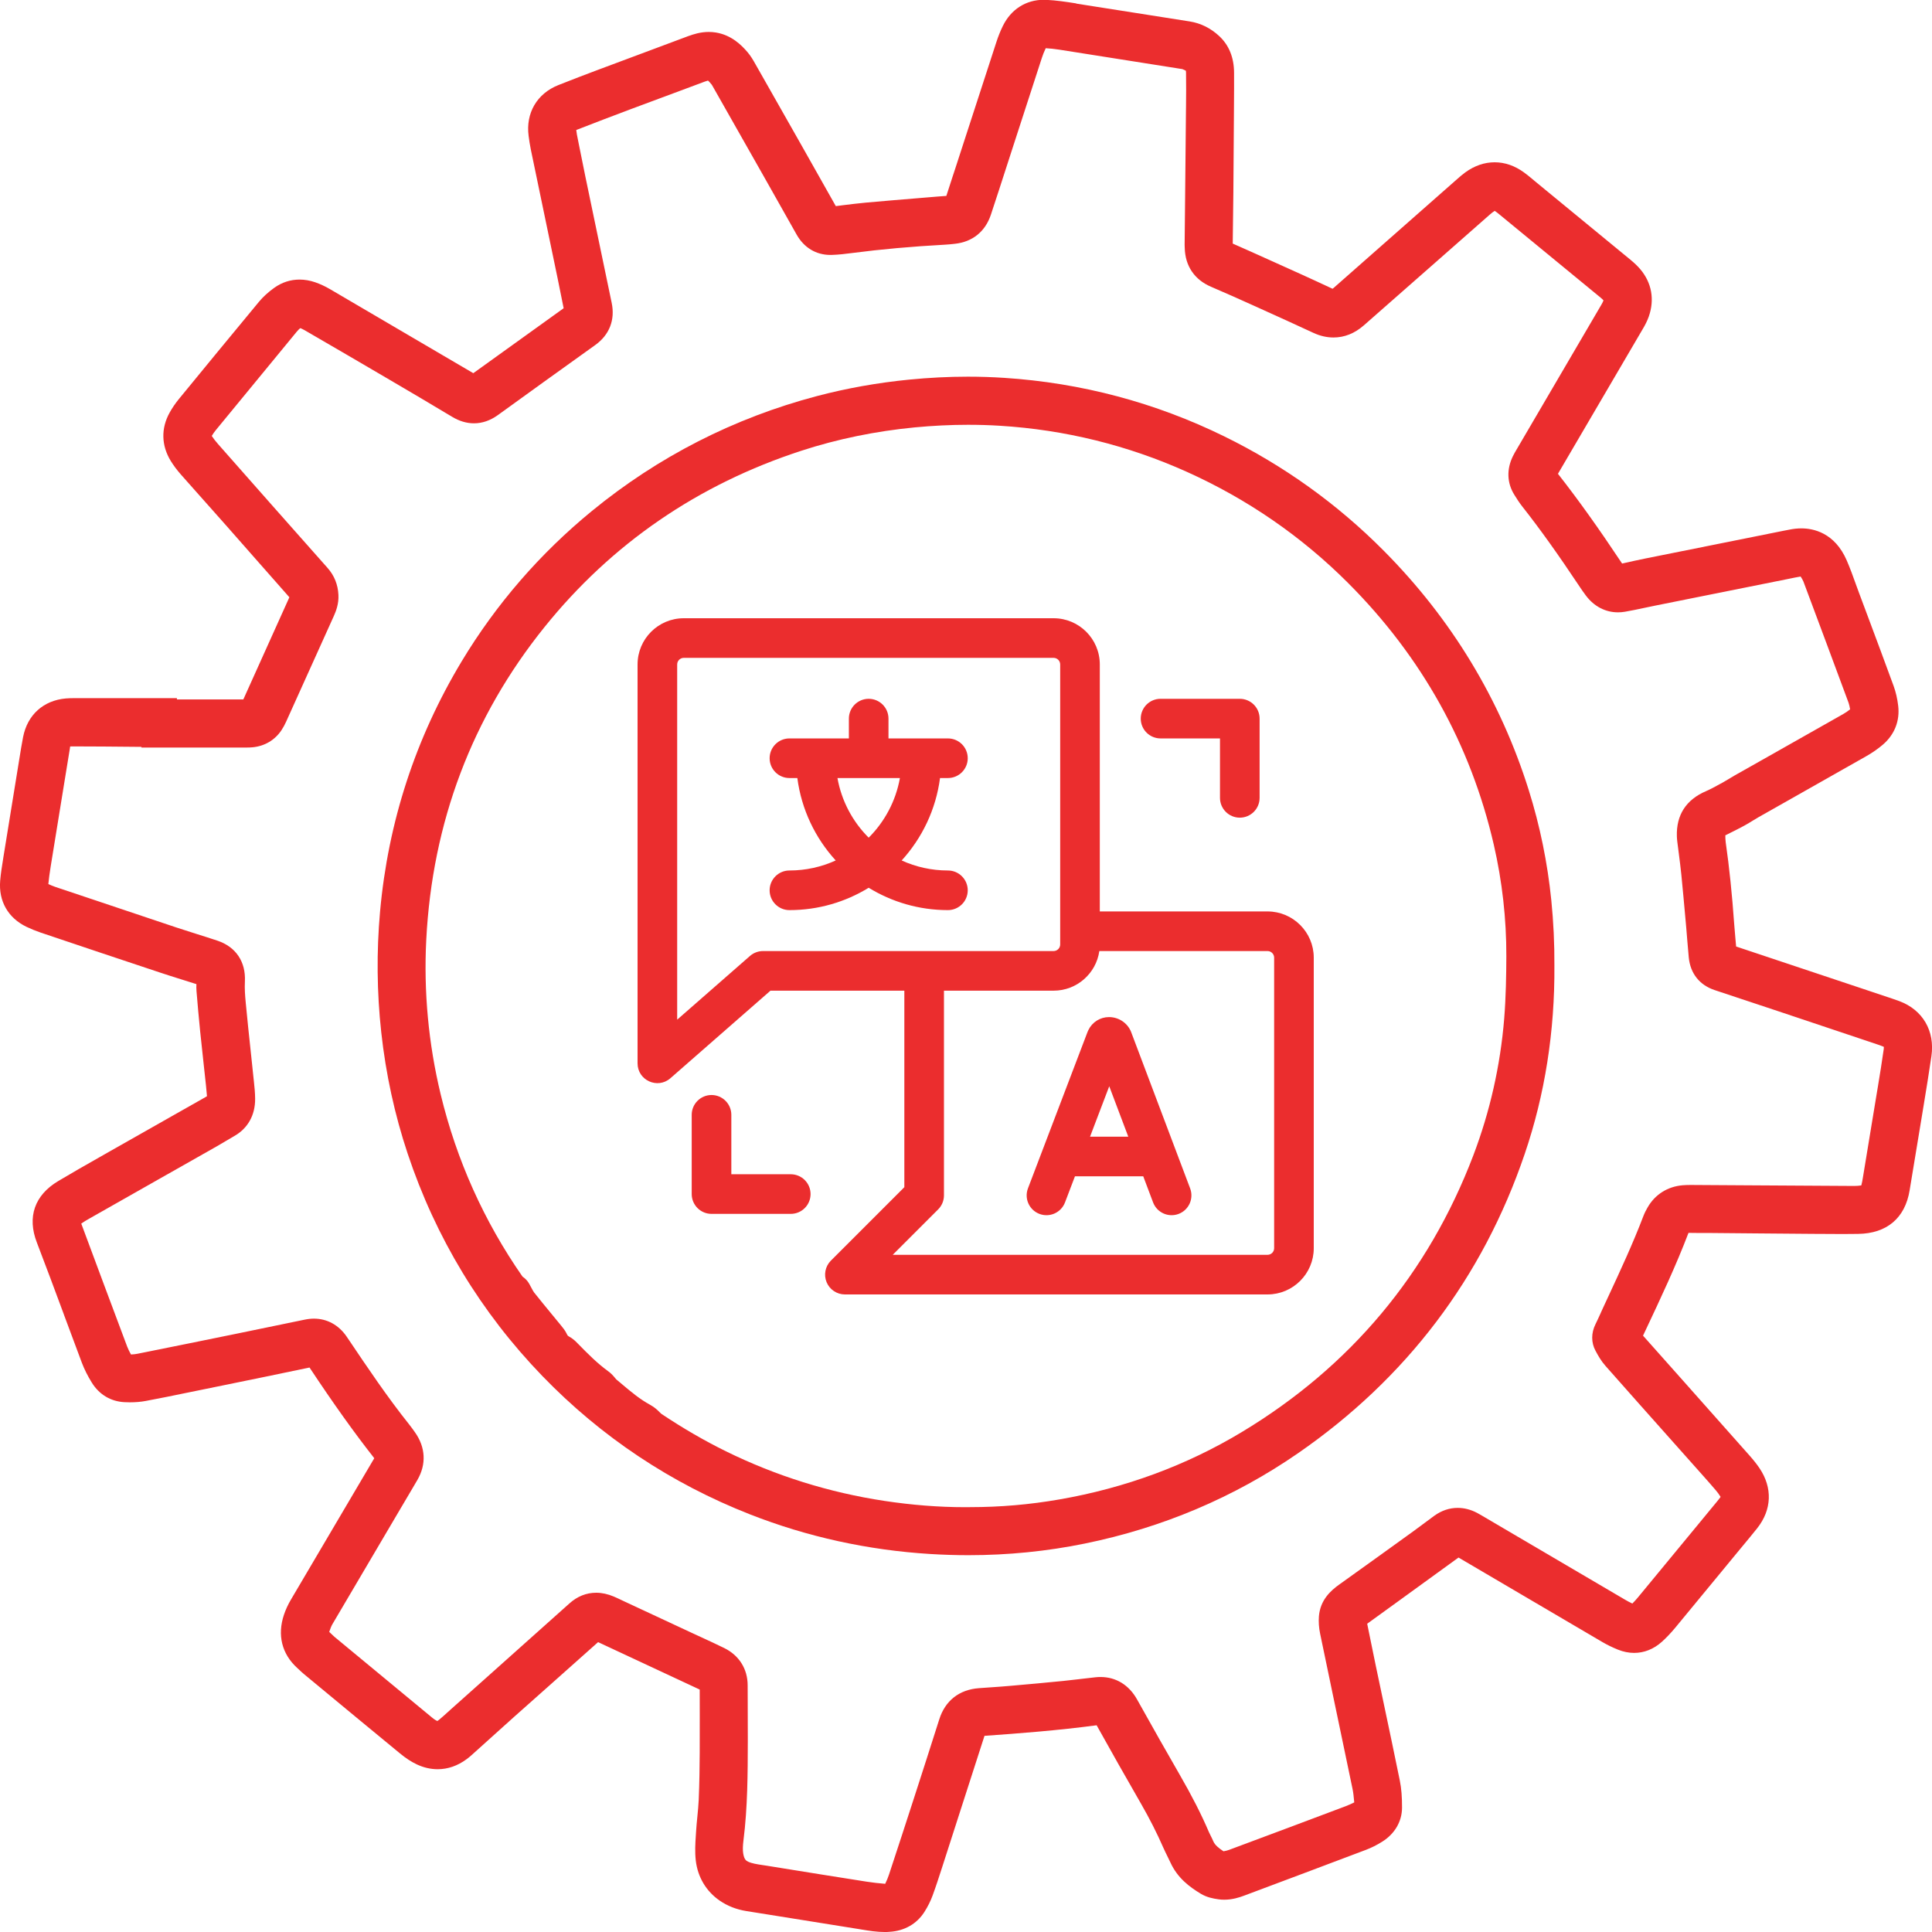
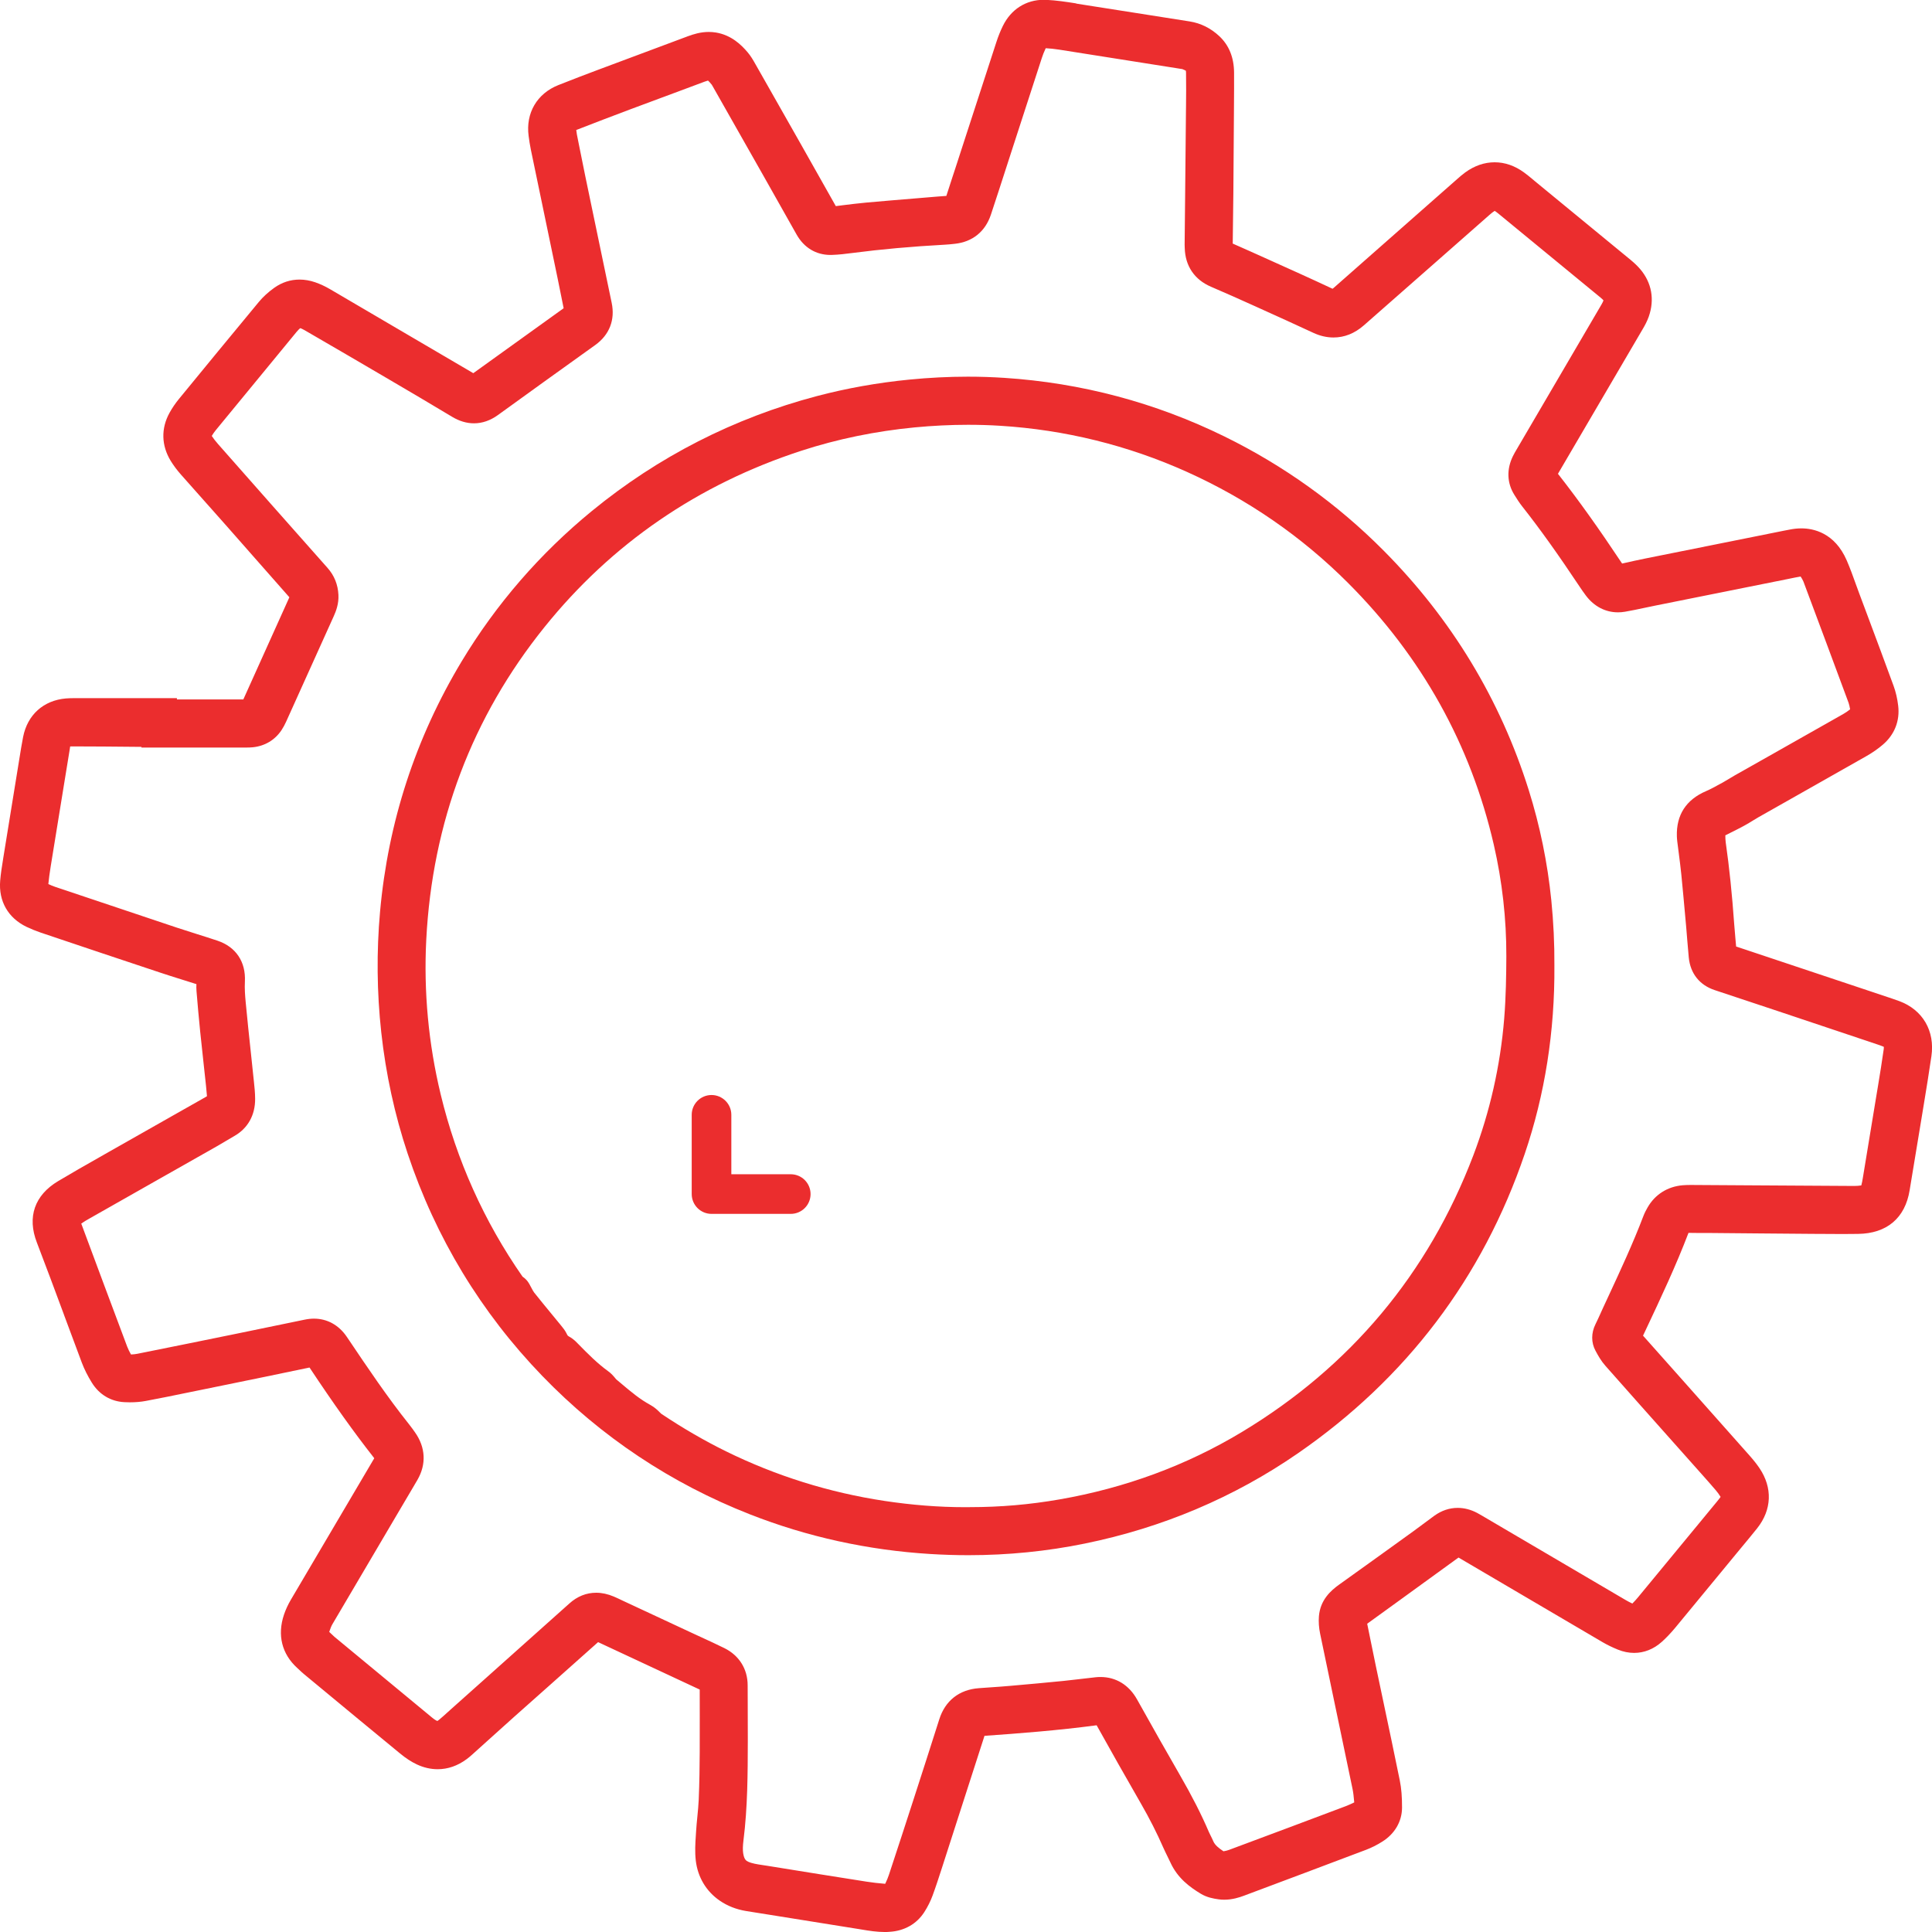
<svg xmlns="http://www.w3.org/2000/svg" width="140" height="140" viewBox="0 0 140 140" fill="none">
  <g clip-path="url(#clip0)">
    <path d="M64.126 140.001C63.529 140.001 62.989 139.912 62.467 139.826L62.223 139.786C60.029 139.433 57.835 139.081 55.638 138.731L54.958 138.623C54.648 138.575 54.355 138.529 54.062 138.48C53.35 138.362 52.707 138.109 52.153 137.727C51.175 137.054 50.559 136.024 50.419 134.823C50.346 134.186 50.384 133.591 50.422 133.012L50.438 132.757C50.459 132.383 50.497 132.014 50.532 131.656C50.575 131.218 50.613 130.814 50.632 130.413C50.685 129.172 50.699 127.935 50.704 126.993C50.709 126.121 50.707 125.249 50.707 124.377V124.326C50.704 123.694 50.704 123.064 50.704 122.432L43.34 118.995C42.143 120.066 40.944 121.132 39.745 122.197L39.514 122.402C38.761 123.072 38.005 123.742 37.252 124.412C36.604 124.988 35.962 125.569 35.319 126.151L34.214 127.146C34.077 127.27 33.945 127.378 33.816 127.474C33.163 127.959 32.453 128.204 31.714 128.204C31.208 128.204 30.7 128.088 30.208 127.857C29.81 127.671 29.409 127.41 28.985 127.06C26.887 125.335 24.795 123.605 22.704 121.872L22.037 121.32C21.908 121.215 21.787 121.1 21.666 120.984C21.62 120.938 21.574 120.895 21.526 120.855C20.424 119.848 20.085 118.484 20.574 117.017C20.698 116.649 20.867 116.277 21.082 115.914C23.05 112.569 25.021 109.224 26.995 105.882C26.995 105.882 27.108 105.688 27.121 105.67C27.113 105.659 27.105 105.648 27.097 105.637C25.64 103.781 24.196 101.757 22.429 99.096C20.343 99.537 18.232 99.968 16.189 100.385L13.543 100.925C12.57 101.125 11.564 101.332 10.567 101.517C10.209 101.585 9.822 101.617 9.413 101.617C9.281 101.617 9.152 101.614 9.021 101.606C8.031 101.558 7.192 101.057 6.657 100.196C6.353 99.706 6.109 99.219 5.931 98.748C5.498 97.599 5.071 96.448 4.643 95.293L4.633 95.261C3.995 93.544 3.337 91.768 2.67 90.035C1.957 88.189 2.506 86.609 4.21 85.59C5.205 84.995 6.216 84.419 7.195 83.865L7.577 83.647C9.206 82.721 10.838 81.795 12.47 80.872L14.901 79.495C14.925 79.481 14.99 79.441 14.998 79.435C14.982 79.201 14.957 78.965 14.928 78.674C14.874 78.16 14.818 77.649 14.761 77.135C14.675 76.341 14.589 75.547 14.506 74.753C14.406 73.784 14.323 72.813 14.239 71.817C14.223 71.637 14.226 71.465 14.234 71.314C13.906 71.209 13.575 71.107 13.245 71.002L13.202 70.989C12.65 70.816 12.099 70.644 11.553 70.461C8.682 69.508 5.813 68.545 2.947 67.579C2.605 67.463 2.261 67.323 1.928 67.165C0.586 66.522 -0.11 65.302 0.013 63.82C0.056 63.298 0.137 62.797 0.215 62.316L0.236 62.176C0.616 59.826 0.997 57.477 1.379 55.131L1.535 54.173C1.578 53.914 1.624 53.656 1.675 53.4C1.992 51.797 3.148 50.755 4.772 50.612C5.004 50.591 5.219 50.591 5.41 50.591H12.82V50.682H17.633L20.969 43.28C20.085 42.281 19.216 41.294 18.351 40.309C17.721 39.593 17.09 38.877 16.46 38.161C15.984 37.62 15.503 37.082 15.025 36.544L14.936 36.445C14.328 35.764 13.723 35.083 13.118 34.397C12.817 34.055 12.575 33.729 12.373 33.401C11.688 32.282 11.658 31.038 12.293 29.898C12.478 29.564 12.701 29.238 12.954 28.926C14.702 26.795 16.735 24.314 18.759 21.876C19.06 21.512 19.434 21.171 19.87 20.858C20.426 20.46 21.045 20.259 21.709 20.259C22.082 20.259 22.464 20.326 22.841 20.455C23.204 20.581 23.567 20.751 23.922 20.958C26.667 22.565 29.407 24.174 32.149 25.783L34.297 27.042L40.844 22.336C40.783 22.035 40.721 21.725 40.659 21.418C40.576 21.006 40.495 20.592 40.409 20.18L39.452 15.576C39.124 13.994 38.793 12.414 38.465 10.832C38.395 10.496 38.347 10.162 38.306 9.852C38.086 8.195 38.911 6.782 40.46 6.166C41.468 5.765 42.452 5.391 43.283 5.079C45.445 4.266 47.609 3.459 49.774 2.654L49.814 2.638C50.242 2.479 50.761 2.315 51.358 2.315C51.53 2.315 51.704 2.329 51.871 2.355C53.008 2.541 53.732 3.265 54.178 3.792C54.398 4.053 54.56 4.325 54.705 4.584L55.471 5.932C57.144 8.878 58.875 11.925 60.566 14.936C60.714 14.917 61.056 14.874 61.056 14.874C61.602 14.807 62.158 14.737 62.72 14.685C63.989 14.57 65.261 14.465 66.533 14.36L67.931 14.244C68.146 14.225 68.361 14.209 68.576 14.196C68.716 13.746 68.864 13.3 69.012 12.85L69.23 12.188L69.921 10.06C70.681 7.719 71.44 5.375 72.206 3.034C72.338 2.627 72.494 2.242 72.668 1.885C73.26 0.676 74.344 -0.015 75.642 -0.015C75.701 -0.015 75.76 -0.015 75.82 -0.01C76.548 0.025 77.253 0.133 77.933 0.238L78.046 0.27C79.772 0.536 81.496 0.808 83.222 1.083C83.222 1.083 86.013 1.521 86.212 1.554C87.016 1.683 87.736 2.041 88.357 2.622C89.056 3.276 89.417 4.161 89.425 5.259C89.43 6.026 89.425 6.796 89.419 7.562L89.414 8.346C89.4 10.221 89.39 12.081 89.374 13.937C89.365 14.755 89.355 15.571 89.344 16.389L89.328 17.651C89.728 17.823 90.153 18.012 90.645 18.235L92.081 18.881C93.536 19.535 95.039 20.21 96.512 20.902C96.534 20.912 96.552 20.918 96.566 20.923C96.585 20.91 96.614 20.888 96.649 20.856C99.112 18.679 101.578 16.51 104.046 14.338L105.616 12.955C105.783 12.81 105.969 12.643 106.186 12.487C106.856 12.005 107.568 11.76 108.308 11.76C109.05 11.76 109.765 12.008 110.435 12.495C110.658 12.656 110.862 12.829 111.045 12.979L111.228 13.133L112.223 13.951C114.201 15.576 116.178 17.199 118.154 18.827C118.444 19.066 118.667 19.282 118.858 19.505C119.689 20.485 119.91 21.703 119.477 22.939C119.356 23.283 119.192 23.582 119.063 23.802C117.03 27.282 114.992 30.759 112.954 34.233C112.932 34.27 112.914 34.303 112.895 34.335C112.908 34.354 112.924 34.373 112.94 34.391C114.387 36.24 115.842 38.277 117.522 40.804C117.522 40.804 117.544 40.831 117.546 40.836C118.181 40.691 118.716 40.575 119.219 40.473C121.802 39.954 124.386 39.434 126.97 38.918L129.223 38.465C129.229 38.465 129.605 38.393 129.681 38.377C129.971 38.318 130.261 38.288 130.536 38.288C131.388 38.288 132.947 38.589 133.824 40.616C134.071 41.191 134.281 41.767 134.48 42.327C134.563 42.559 134.647 42.787 134.73 43.011L135.295 44.52C135.929 46.215 136.583 47.967 137.217 49.703C137.376 50.139 137.489 50.623 137.55 51.143C137.68 52.233 137.287 53.233 136.443 53.957C136.096 54.256 135.693 54.536 135.244 54.792C133.587 55.733 131.931 56.67 130.272 57.609C129.328 58.142 128.385 58.675 127.441 59.21C127.304 59.288 127.172 59.369 127.037 59.452C126.841 59.573 126.634 59.7 126.419 59.818C126.096 59.996 125.771 60.157 125.459 60.313L125.134 60.478C125.099 60.496 125.061 60.513 125.024 60.531C125.024 60.709 125.032 60.887 125.053 61.045C125.311 62.846 125.513 64.794 125.669 66.995C125.693 67.334 125.723 67.676 125.755 68.015C125.771 68.206 125.79 68.397 125.806 68.588C128.89 69.611 131.974 70.641 135.058 71.675L137.118 72.364C137.292 72.423 137.467 72.485 137.642 72.549C139.336 73.184 140.223 74.713 139.957 76.537C139.785 77.724 139.589 78.921 139.398 80.081L139.287 80.757C139.156 81.569 139.018 82.382 138.884 83.197C138.715 84.217 138.545 85.234 138.379 86.254C138.053 88.264 136.728 89.387 134.641 89.413C134.273 89.419 133.907 89.422 133.539 89.422C132.977 89.422 132.415 89.416 131.853 89.413L131.377 89.411C129.982 89.4 128.589 89.389 127.193 89.376L123.854 89.346H123.064C122.827 89.346 122.59 89.346 122.354 89.338V89.341C121.442 91.73 120.348 94.053 119.291 96.297L119.06 96.787L122.085 100.188C123.652 101.951 125.217 103.713 126.782 105.479C127.075 105.81 127.301 106.097 127.495 106.383C128.457 107.809 128.398 109.399 127.331 110.745C127 111.159 126.661 111.568 126.333 111.964C126.166 112.163 126.01 112.351 125.854 112.542L124.642 114.014C123.553 115.338 122.472 116.651 121.386 117.962C121.06 118.352 120.743 118.686 120.415 118.979C119.832 119.501 119.141 119.776 118.417 119.776C118.025 119.776 117.627 119.695 117.234 119.536C116.82 119.367 116.455 119.189 116.121 118.993C112.645 116.955 109.173 114.916 105.702 112.873C105.697 112.871 105.694 112.868 105.689 112.865C105.683 112.868 105.678 112.873 105.675 112.876C104.202 113.947 102.729 115.015 101.252 116.084L99.072 117.661C99.139 117.986 99.292 118.742 99.292 118.742C99.43 119.42 99.567 120.099 99.709 120.777C99.895 121.665 100.083 122.553 100.271 123.443C100.658 125.271 101.056 127.162 101.435 129.024C101.551 129.595 101.599 130.206 101.597 131.002C101.589 131.99 101.072 132.881 100.174 133.446C99.779 133.696 99.381 133.895 98.999 134.04C96.047 135.157 93.092 136.266 90.137 137.372C89.806 137.496 89.301 137.66 88.715 137.66C88.578 137.66 88.438 137.652 88.306 137.633C87.911 137.579 87.448 137.49 87.016 137.229C86.214 136.745 85.327 136.096 84.808 134.953C84.741 134.805 84.668 134.657 84.593 134.509C84.491 134.301 84.389 134.094 84.295 133.882C83.838 132.838 83.297 131.772 82.687 130.712C81.56 128.753 80.477 126.839 79.466 125.02C76.664 125.394 73.806 125.612 71.34 125.785C70.786 127.499 70.233 129.216 69.681 130.93L68.246 135.386C68.038 136.029 67.823 136.694 67.581 137.353C67.431 137.762 67.229 138.166 66.982 138.553C66.428 139.417 65.532 139.926 64.454 139.987C64.341 139.998 64.234 140.001 64.126 140.001ZM43.203 115.416C43.619 115.416 44.05 115.51 44.48 115.693C44.703 115.788 44.923 115.893 45.141 115.998L45.405 116.121L50.099 118.309C50.328 118.417 50.559 118.522 50.788 118.627C51.349 118.885 51.922 119.149 52.489 119.428C53.562 119.959 54.178 120.941 54.178 122.128C54.178 122.598 54.181 123.069 54.183 123.543V123.653C54.186 124.407 54.191 125.163 54.189 125.916V126.172C54.183 128.519 54.178 130.946 53.874 133.365C53.823 133.766 53.818 134.065 53.855 134.304C53.925 134.74 54.065 134.837 54.216 134.907C54.498 135.036 54.856 135.09 55.27 135.152C55.27 135.152 55.49 135.184 55.574 135.198C58.316 135.642 60.612 136.01 62.795 136.352C63.212 136.417 63.656 136.468 64.145 136.508C64.263 136.263 64.352 136.048 64.419 135.843C65.086 133.825 65.726 131.858 66.207 130.37C66.831 128.443 67.452 126.516 68.063 124.59C68.49 123.239 69.509 122.437 70.929 122.332C71.206 122.311 71.48 122.292 71.757 122.273C72.241 122.241 72.725 122.206 73.206 122.163C74.604 122.041 75.868 121.926 77.07 121.805C77.454 121.767 77.839 121.721 78.223 121.675L78.258 121.67C78.635 121.624 79.011 121.581 79.388 121.541C79.511 121.527 79.63 121.522 79.745 121.522C80.869 121.522 81.808 122.098 82.394 123.145C83.574 125.257 84.553 126.987 85.478 128.589C86.376 130.144 87.05 131.468 87.602 132.757C87.634 132.835 87.674 132.91 87.712 132.986C87.793 133.144 87.862 133.287 87.924 133.432C88.037 133.701 88.325 133.93 88.658 134.151C88.806 134.129 88.946 134.092 89.07 134.046C92.073 132.932 95.028 131.818 97.526 130.879C97.733 130.801 97.943 130.701 98.133 130.609L98.126 130.534C98.096 130.214 98.069 129.912 98.013 129.646C97.644 127.873 97.273 126.102 96.902 124.329L96.746 123.586C96.383 121.856 96.02 120.125 95.663 118.392C95.571 117.951 95.542 117.521 95.574 117.117C95.673 115.941 96.421 115.266 97.061 114.811C98.846 113.535 100.626 112.254 102.403 110.971C102.643 110.799 102.879 110.621 103.113 110.446C103.401 110.231 103.67 110.029 103.941 109.833C104.465 109.458 105.033 109.267 105.632 109.267C106.106 109.267 106.579 109.389 107.039 109.631C107.168 109.698 107.297 109.773 107.423 109.849L109.743 111.213C112.421 112.787 115.102 114.361 117.78 115.933C117.928 116.022 118.095 116.108 118.286 116.199C118.444 116.038 118.581 115.89 118.697 115.747C120.189 113.944 121.676 112.139 123.163 110.333L124.475 108.74C124.542 108.659 124.604 108.584 124.658 108.506C124.669 108.492 124.674 108.479 124.679 108.471C124.674 108.463 124.669 108.452 124.661 108.439C124.577 108.299 124.47 108.151 124.335 107.992C124.026 107.629 123.698 107.26 123.381 106.902L121.359 104.631C119.681 102.747 118.006 100.864 116.334 98.972C116.027 98.625 115.817 98.256 115.613 97.874C115.298 97.29 115.298 96.593 115.613 95.961C115.742 95.7 115.863 95.433 115.984 95.167L116.008 95.11C116.067 94.981 116.127 94.849 116.186 94.72L116.546 93.945C117.425 92.051 118.334 90.097 119.079 88.138C119.178 87.877 119.299 87.656 119.393 87.492C119.931 86.556 120.832 85.985 121.929 85.888C122.149 85.87 122.354 85.867 122.526 85.867L126.852 85.894C129.358 85.91 131.864 85.926 134.367 85.939C134.542 85.939 134.711 85.926 134.878 85.899C134.926 85.719 134.959 85.536 134.985 85.377C135.316 83.38 135.647 81.381 135.972 79.382L136.088 78.685C136.23 77.81 136.381 76.909 136.502 76.026C136.513 75.942 136.515 75.889 136.513 75.862C136.491 75.851 136.459 75.835 136.405 75.813C136.292 75.77 136.185 75.733 136.077 75.695L133.281 74.758C130.334 73.771 127.285 72.748 124.263 71.75C123.16 71.387 122.491 70.547 122.375 69.387C122.332 68.954 122.297 68.521 122.262 68.088C122.238 67.792 122.217 67.496 122.19 67.2L122.131 66.546C122.042 65.561 121.942 64.441 121.835 63.373C121.781 62.854 121.714 62.318 121.647 61.801C121.612 61.53 121.577 61.266 121.544 61.002C121.526 60.86 121.517 60.728 121.512 60.604C121.466 59.051 122.179 57.951 123.625 57.329C123.945 57.192 124.271 57.012 124.615 56.823L124.825 56.71C124.975 56.627 125.123 56.538 125.271 56.447C125.416 56.358 125.564 56.269 125.712 56.185L128.522 54.598C130.208 53.645 131.893 52.693 133.579 51.735C133.741 51.643 133.905 51.53 134.066 51.401C134.034 51.218 133.999 51.051 133.956 50.93C132.915 48.115 131.842 45.239 130.681 42.136C130.64 42.031 130.549 41.883 130.482 41.778C130.471 41.778 130.46 41.781 130.449 41.783C130.213 41.821 129.979 41.87 129.745 41.918L129.511 41.966C126.29 42.612 123.069 43.258 119.85 43.904C119.619 43.95 119.388 44.001 119.157 44.049C118.7 44.146 118.232 44.248 117.748 44.329C117.578 44.359 117.409 44.372 117.242 44.372C116.336 44.372 115.514 43.944 114.925 43.164C114.75 42.935 114.594 42.701 114.476 42.526C112.873 40.12 111.591 38.328 110.319 36.714C110.093 36.428 109.913 36.143 109.733 35.853C109.2 34.999 109.165 34.009 109.628 33.062C109.714 32.882 109.811 32.72 109.894 32.58L111.454 29.916C112.986 27.301 114.516 24.688 116.046 22.072C116.11 21.962 116.162 21.86 116.196 21.768C116.151 21.714 116.086 21.65 115.992 21.572C113.527 19.54 111.056 17.511 108.587 15.485C108.482 15.399 108.391 15.331 108.31 15.28C108.195 15.353 108.076 15.444 107.934 15.571C106.815 16.553 104.081 18.961 104.081 18.961C102.331 20.501 100.58 22.043 98.827 23.579C98.163 24.16 97.424 24.456 96.628 24.456C96.144 24.456 95.654 24.343 95.173 24.12C93.955 23.555 92.646 22.957 90.933 22.185C89.911 21.725 88.825 21.235 87.752 20.778C86.556 20.267 85.881 19.268 85.851 17.968L85.849 17.923C85.846 17.861 85.843 17.796 85.843 17.729L85.878 14.325C85.9 12.199 85.921 10.07 85.94 7.945L85.943 7.78C85.951 7.003 85.959 6.123 85.945 5.286C85.945 5.203 85.94 5.154 85.935 5.13C85.905 5.108 85.832 5.068 85.674 5.006C85.652 5.001 85.596 4.995 85.545 4.987L85.246 4.939C82.423 4.489 79.6 4.043 76.777 3.601C76.414 3.545 76.086 3.51 75.777 3.494C75.65 3.766 75.559 3.997 75.492 4.21C74.806 6.314 74.123 8.421 73.44 10.528L72.4 13.741C72.203 14.349 72.007 14.955 71.803 15.56C71.394 16.784 70.466 17.532 69.189 17.667L69.111 17.675C68.91 17.697 68.705 17.718 68.501 17.729C66.059 17.863 63.86 18.06 61.774 18.332C61.279 18.396 60.795 18.456 60.289 18.472C60.252 18.472 60.217 18.474 60.179 18.474C59.131 18.474 58.257 17.947 57.719 16.986C56.168 14.223 54.589 11.443 53.065 8.757L51.667 6.292C51.632 6.23 51.605 6.177 51.578 6.139C51.444 5.969 51.355 5.881 51.304 5.838C51.255 5.848 51.18 5.873 51.062 5.916C50.075 6.29 49.086 6.656 48.096 7.022L47.978 7.065C47.193 7.355 46.407 7.649 45.622 7.942C44.353 8.418 43.06 8.913 41.783 9.411C41.775 9.414 41.767 9.417 41.759 9.419C41.759 9.433 41.761 9.446 41.764 9.465C41.775 9.559 41.786 9.653 41.804 9.745L41.944 10.45C42.1 11.23 42.256 12.011 42.417 12.791L42.654 13.929C43.208 16.601 43.762 19.271 44.324 21.94C44.585 23.178 44.162 24.265 43.133 25.003C40.492 26.892 38.185 28.552 36.083 30.075C35.532 30.473 34.948 30.675 34.346 30.675C33.813 30.675 33.281 30.516 32.76 30.202C31.238 29.284 29.694 28.38 28.202 27.503L27.912 27.333C26.315 26.396 24.209 25.164 22.061 23.921C21.905 23.832 21.808 23.794 21.76 23.778C21.717 23.808 21.634 23.881 21.504 24.034L20.144 25.689C18.644 27.511 17.146 29.332 15.648 31.157C15.535 31.294 15.433 31.439 15.345 31.59C15.468 31.779 15.621 31.975 15.81 32.19C18.447 35.182 21.088 38.172 23.736 41.154C24.223 41.703 24.489 42.362 24.524 43.113C24.556 43.751 24.349 44.286 24.193 44.633C23.602 45.944 20.73 52.305 20.73 52.305C20.639 52.51 20.528 52.709 20.405 52.9C19.931 53.621 19.189 54.065 18.313 54.151C18.146 54.167 17.993 54.17 17.856 54.17H10.252V54.121L9.706 54.116C8.257 54.103 6.759 54.087 5.273 54.087H5.243C5.176 54.087 5.125 54.089 5.084 54.092C5.079 54.132 5.063 54.248 5.057 54.278L4.694 56.503C4.353 58.594 4.011 60.685 3.675 62.776C3.597 63.265 3.541 63.677 3.503 64.062C3.683 64.148 3.85 64.215 4.009 64.269C6.948 65.257 9.886 66.244 12.828 67.224C13.285 67.374 13.742 67.52 14.202 67.665C14.723 67.829 15.245 67.993 15.761 68.166C17.095 68.615 17.818 69.694 17.746 71.126C17.719 71.629 17.759 72.151 17.805 72.638C17.918 73.844 18.049 75.071 18.176 76.257L18.189 76.381C18.254 76.979 18.316 77.576 18.377 78.171L18.396 78.343C18.439 78.749 18.485 79.172 18.488 79.621C18.496 80.808 17.958 81.769 16.971 82.326C16.762 82.444 16.557 82.565 16.353 82.689C16.132 82.821 15.915 82.95 15.697 83.074L11.419 85.498C9.782 86.427 8.147 87.352 6.509 88.283C6.283 88.41 6.068 88.536 5.888 88.665C6.993 91.636 8.098 94.607 9.214 97.575C9.284 97.761 9.384 97.957 9.491 98.151C9.674 98.143 9.827 98.127 9.954 98.1C12.371 97.618 14.785 97.126 17.2 96.633C18.826 96.302 20.45 95.966 22.077 95.627C22.308 95.579 22.534 95.554 22.752 95.554C23.704 95.554 24.543 96.014 25.115 96.849C25.185 96.951 25.242 97.034 25.298 97.118C26.597 99.05 28.065 101.235 29.646 103.215C29.805 103.415 29.942 103.608 30.073 103.794C30.842 104.884 30.904 106.106 30.248 107.238C30.157 107.4 30.063 107.559 29.966 107.72L28.716 109.838C27.172 112.454 25.629 115.072 24.091 117.69C24.013 117.822 23.938 118.005 23.857 118.253C23.86 118.255 23.863 118.258 23.865 118.261C23.922 118.314 23.978 118.368 24.032 118.419C24.11 118.495 24.169 118.554 24.233 118.608C26.586 120.556 28.939 122.502 31.291 124.447C31.399 124.536 31.482 124.598 31.55 124.638C31.617 124.679 31.663 124.7 31.689 124.711C31.716 124.697 31.757 124.67 31.816 124.622C32.023 124.45 32.23 124.264 32.445 124.068L32.708 123.831L34.808 121.958C36.959 120.039 39.11 118.121 41.256 116.197C41.829 115.68 42.485 115.416 43.203 115.416Z" fill="#EB2D2E" />
    <path d="M137.4 73.181C137.233 73.119 137.066 73.06 136.9 73.003L134.84 72.314C131.635 71.24 128.43 70.169 125.222 69.107C125.198 69.099 125.179 69.09 125.166 69.085C125.166 69.08 125.166 69.072 125.163 69.064C125.139 68.735 125.11 68.407 125.08 68.076C125.05 67.731 125.018 67.387 124.994 67.043C124.838 64.855 124.639 62.925 124.384 61.139C124.341 60.832 124.343 60.495 124.351 60.202C124.351 60.173 124.354 60.116 124.486 60.038C124.537 60.008 124.593 59.984 124.65 59.96C124.712 59.933 124.771 59.906 124.83 59.877L125.15 59.718C125.459 59.562 125.782 59.403 126.096 59.231C126.29 59.123 126.481 59.007 126.669 58.892C126.814 58.803 126.959 58.711 127.107 58.628C128.051 58.093 128.995 57.56 129.938 57.027C131.595 56.09 133.254 55.154 134.907 54.212C135.319 53.978 135.687 53.722 136.002 53.451C136.671 52.877 136.983 52.086 136.881 51.225C136.824 50.76 136.725 50.326 136.585 49.939C135.951 48.209 135.297 46.457 134.663 44.761L134.098 43.252C134.012 43.023 133.929 42.792 133.845 42.56C133.646 42.011 133.442 41.441 133.203 40.886C132.517 39.296 131.372 38.962 130.533 38.962C130.301 38.962 130.059 38.987 129.812 39.038C129.734 39.054 129.355 39.127 129.355 39.127L127.102 39.579C124.518 40.095 121.934 40.615 119.353 41.134C118.815 41.242 118.242 41.368 117.546 41.527C117.476 41.543 117.412 41.551 117.358 41.551C117.266 41.551 117.199 41.54 117.108 41.382C117.076 41.328 117.038 41.277 117 41.225L116.976 41.193C115.301 38.675 113.852 36.645 112.413 34.808C112.247 34.592 112.147 34.452 112.118 34.385C112.147 34.283 112.3 34.022 112.376 33.893C114.414 30.419 116.449 26.942 118.484 23.462C118.597 23.269 118.743 23.008 118.845 22.717C119.2 21.703 119.03 20.742 118.35 19.943C118.186 19.752 117.99 19.561 117.732 19.348C115.755 17.72 113.779 16.097 111.803 14.472L110.805 13.654L110.62 13.501C110.437 13.35 110.249 13.191 110.047 13.043C109.496 12.642 108.913 12.438 108.316 12.438C107.721 12.438 107.141 12.639 106.587 13.038C106.396 13.175 106.229 13.323 106.068 13.463L104.508 14.835C102.037 17.009 99.567 19.184 97.101 21.363C96.853 21.584 96.703 21.611 96.598 21.611C96.493 21.611 96.372 21.579 96.232 21.512C94.764 20.825 93.261 20.147 91.809 19.496L90.374 18.85C89.779 18.581 89.29 18.366 88.825 18.169C88.691 18.113 88.664 18.073 88.661 17.933C88.658 17.836 88.658 17.736 88.658 17.642L88.674 16.385C88.685 15.57 88.696 14.752 88.704 13.937C88.723 11.929 88.734 9.922 88.747 7.89L88.75 7.618C88.755 6.835 88.76 6.052 88.755 5.269C88.747 4.351 88.47 3.649 87.903 3.119C87.381 2.632 86.776 2.33 86.109 2.223C85.913 2.19 83.122 1.752 83.122 1.752C81.399 1.477 79.675 1.206 77.949 0.939L77.839 0.923C77.175 0.821 76.489 0.716 75.795 0.681C75.747 0.678 75.698 0.678 75.65 0.678C74.604 0.678 73.763 1.219 73.281 2.201C73.12 2.529 72.978 2.887 72.854 3.261C72.09 5.603 71.329 7.944 70.568 10.285L69.877 12.416L69.66 13.081C69.496 13.579 69.332 14.076 69.178 14.577C69.098 14.838 69.012 14.867 68.837 14.876C68.557 14.889 68.275 14.911 67.995 14.935L66.643 15.048C65.358 15.155 64.072 15.26 62.79 15.379C62.239 15.43 61.685 15.497 61.15 15.565C60.878 15.6 60.607 15.632 60.338 15.664C60.316 15.667 60.297 15.667 60.279 15.667C60.233 15.667 60.206 15.667 60.125 15.521C58.391 12.435 56.617 9.308 54.898 6.283L54.132 4.935C53.998 4.698 53.861 4.467 53.675 4.246C53.266 3.762 52.678 3.186 51.771 3.038C51.64 3.017 51.503 3.006 51.368 3.006C50.876 3.006 50.432 3.148 50.061 3.286L50.018 3.302C47.854 4.109 45.69 4.914 43.528 5.726C42.702 6.036 41.721 6.407 40.715 6.808C39.446 7.314 38.798 8.425 38.978 9.779C39.019 10.078 39.065 10.395 39.129 10.71C39.487 12.43 39.844 14.152 40.202 15.871L41.073 20.058C41.159 20.473 41.242 20.887 41.326 21.299C41.414 21.738 41.501 22.179 41.592 22.617C41.595 22.626 41.595 22.634 41.595 22.639C41.592 22.642 41.428 22.763 41.428 22.763L34.496 27.744C34.448 27.779 34.397 27.811 34.348 27.843L34.335 27.851L34.141 27.741L31.972 26.468C29.173 24.827 26.376 23.188 23.58 21.552C23.263 21.366 22.94 21.215 22.617 21.102C22.314 20.995 22.007 20.941 21.706 20.941C21.184 20.941 20.698 21.1 20.259 21.415C19.869 21.695 19.539 21.996 19.275 22.313C17.253 24.751 15.221 27.23 13.473 29.361C13.245 29.641 13.043 29.934 12.879 30.23C12.363 31.164 12.384 32.141 12.946 33.056C13.126 33.352 13.347 33.645 13.624 33.957C14.226 34.641 14.831 35.322 15.438 36.002C15.947 36.575 16.457 37.146 16.963 37.719C17.595 38.435 18.224 39.151 18.856 39.867C19.762 40.897 20.668 41.928 21.58 42.956C21.725 43.12 21.741 43.214 21.649 43.413L21.598 43.521L18.17 51.126C18.143 51.185 18.114 51.241 18.084 51.298C18.057 51.349 18.055 51.352 17.99 51.354C17.901 51.357 17.815 51.36 17.727 51.36H12.145V51.268H5.407C5.221 51.268 5.03 51.268 4.829 51.287C3.5 51.403 2.592 52.224 2.334 53.537C2.285 53.787 2.239 54.037 2.199 54.287L2.043 55.245C1.661 57.595 1.28 59.941 0.9 62.29L0.879 62.433C0.804 62.904 0.723 63.391 0.683 63.886C0.583 65.092 1.129 66.044 2.218 66.569C2.524 66.717 2.842 66.846 3.159 66.951C6.025 67.915 8.894 68.878 11.763 69.833C12.32 70.019 12.879 70.194 13.438 70.369C13.871 70.503 14.306 70.64 14.737 70.78C14.85 70.818 14.906 70.848 14.928 70.861C14.933 70.891 14.938 70.958 14.922 71.095C14.903 71.259 14.885 71.51 14.906 71.768C14.989 72.758 15.073 73.727 15.172 74.69C15.253 75.484 15.339 76.275 15.425 77.066C15.482 77.58 15.538 78.094 15.592 78.608C15.632 78.985 15.664 79.297 15.675 79.615C15.683 79.825 15.621 79.857 15.549 79.895C15.473 79.932 15.403 79.978 15.331 80.021C15.296 80.043 15.261 80.064 15.226 80.086L12.796 81.463C11.163 82.386 9.534 83.312 7.905 84.238L7.523 84.456C6.547 85.01 5.536 85.586 4.552 86.173C3.119 87.028 2.697 88.25 3.293 89.797C3.968 91.546 4.63 93.333 5.272 95.064C5.7 96.215 6.125 97.364 6.56 98.513C6.722 98.944 6.947 99.393 7.23 99.845C7.644 100.513 8.292 100.9 9.053 100.938C9.171 100.943 9.292 100.946 9.413 100.946C9.779 100.946 10.128 100.916 10.445 100.857C11.457 100.672 12.478 100.459 13.465 100.257L15.925 99.754C18.087 99.313 20.321 98.858 22.515 98.395C22.569 98.384 22.617 98.376 22.658 98.376C22.712 98.376 22.757 98.376 22.867 98.543C24.68 101.282 26.145 103.341 27.624 105.225C27.852 105.515 27.882 105.604 27.885 105.62C27.885 105.653 27.852 105.755 27.662 106.08L27.576 106.226C25.602 109.568 23.628 112.91 21.663 116.255C21.472 116.578 21.322 116.906 21.214 117.229C20.808 118.445 21.074 119.527 21.98 120.356C22.029 120.402 22.08 120.447 22.128 120.493C22.238 120.598 22.349 120.7 22.464 120.797L23.131 121.349C25.22 123.082 27.312 124.812 29.409 126.537C29.791 126.849 30.143 127.081 30.49 127.242C30.893 127.43 31.305 127.527 31.711 127.527C32.305 127.527 32.878 127.326 33.413 126.93C33.528 126.844 33.641 126.75 33.762 126.642C34.131 126.311 34.499 125.98 34.867 125.646C35.513 125.065 36.155 124.484 36.803 123.905C37.631 123.165 38.462 122.428 39.293 121.691C40.562 120.563 41.828 119.436 43.092 118.305C43.124 118.276 43.189 118.225 43.229 118.225C43.243 118.225 43.286 118.227 43.366 118.265L43.608 118.375L51.196 121.917C51.341 121.984 51.373 122.035 51.371 122.197C51.368 122.904 51.371 123.612 51.371 124.317C51.373 125.208 51.376 126.098 51.368 126.989C51.363 127.936 51.347 129.185 51.293 130.434C51.274 130.851 51.234 131.265 51.193 131.704C51.158 132.059 51.123 132.425 51.102 132.791L51.086 133.047C51.051 133.593 51.013 134.161 51.078 134.736C51.193 135.74 51.707 136.604 52.524 137.164C53 137.489 53.551 137.705 54.164 137.807C54.455 137.855 54.745 137.901 55.038 137.944C55.234 137.974 55.434 138.006 55.641 138.038C57.867 138.393 60.096 138.751 62.322 139.109L62.561 139.15C63.059 139.233 63.575 139.316 64.118 139.316C64.212 139.316 64.306 139.314 64.403 139.308C65.272 139.257 65.963 138.867 66.404 138.181C66.627 137.834 66.807 137.473 66.939 137.113C67.175 136.467 67.388 135.807 67.595 135.17C67.595 135.17 68.573 132.137 69.031 130.713C69.584 128.997 70.135 127.28 70.692 125.563C70.829 125.135 70.829 125.135 71.27 125.105C73.765 124.931 76.664 124.713 79.495 124.328C79.543 124.322 79.589 124.317 79.632 124.317C79.758 124.317 79.845 124.328 79.971 124.557C81.001 126.413 82.109 128.367 83.259 130.366C83.88 131.445 84.432 132.533 84.899 133.601C84.988 133.803 85.088 134.002 85.184 134.198C85.26 134.352 85.338 134.505 85.408 134.661C85.851 135.638 86.639 136.211 87.352 136.642C87.677 136.838 88.04 136.908 88.384 136.954C88.489 136.967 88.596 136.975 88.704 136.975C89.183 136.975 89.61 136.835 89.892 136.73C92.847 135.624 95.802 134.516 98.754 133.399C99.096 133.27 99.451 133.09 99.808 132.864C100.518 132.417 100.911 131.749 100.916 130.985C100.922 130.237 100.876 129.669 100.768 129.145C100.392 127.282 99.991 125.396 99.607 123.569C99.419 122.681 99.23 121.79 99.045 120.902C98.894 120.186 98.752 119.471 98.607 118.755C98.526 118.351 98.443 117.948 98.362 117.544C98.335 117.417 98.349 117.347 98.483 117.243C98.534 117.202 98.588 117.164 98.642 117.124L100.634 115.682C102.183 114.562 103.731 113.44 105.275 112.318C105.347 112.264 105.554 112.114 105.646 112.073C105.743 112.105 105.963 112.235 106.038 112.28C109.509 114.323 112.981 116.363 116.457 118.4C116.764 118.58 117.102 118.744 117.487 118.9C117.796 119.027 118.108 119.091 118.415 119.091C118.971 119.091 119.509 118.876 119.966 118.467C120.27 118.195 120.563 117.886 120.867 117.522C121.956 116.209 123.036 114.893 124.12 113.577L125.333 112.105C125.489 111.914 125.647 111.723 125.806 111.535C126.134 111.139 126.475 110.733 126.801 110.319C127.685 109.202 127.734 107.934 126.935 106.753C126.76 106.492 126.551 106.228 126.276 105.919C124.628 104.059 122.977 102.203 121.326 100.346L118.304 96.947C118.288 96.928 118.277 96.915 118.269 96.904C118.275 96.891 118.28 96.869 118.294 96.842L118.683 96.013C119.737 93.777 120.824 91.466 121.724 89.103C121.848 88.78 122.007 88.667 122.332 88.667H122.364C122.596 88.673 122.829 88.675 123.061 88.675H123.857L126.666 88.7C128.237 88.713 129.807 88.726 131.377 88.737L131.853 88.74C132.412 88.745 132.974 88.748 133.533 88.748C133.899 88.748 134.262 88.745 134.625 88.74C136.373 88.716 137.437 87.82 137.706 86.146C137.87 85.126 138.042 84.106 138.212 83.086C138.346 82.273 138.483 81.461 138.615 80.648L138.717 80.024C138.908 78.85 139.107 77.64 139.282 76.442C139.508 74.924 138.801 73.705 137.4 73.181ZM135.66 85.487C135.628 85.686 135.585 85.914 135.523 86.132C135.448 86.388 135.308 86.509 135.034 86.558C134.821 86.592 134.609 86.611 134.378 86.611C131.659 86.595 128.938 86.579 126.22 86.56L122.539 86.536C122.383 86.536 122.195 86.539 122.001 86.555C121.117 86.633 120.42 87.071 119.99 87.822C119.907 87.965 119.802 88.159 119.721 88.371C118.966 90.354 118.054 92.322 117.17 94.221L116.809 94.999C116.742 95.142 116.678 95.287 116.613 95.43C116.489 95.707 116.363 95.984 116.229 96.256C116.011 96.694 116.005 97.154 116.221 97.55C116.414 97.908 116.594 98.228 116.852 98.522C118.56 100.454 120.275 102.38 121.988 104.304L123.897 106.449C124.217 106.81 124.55 107.181 124.862 107.552C125.023 107.743 125.15 107.918 125.252 108.091C125.424 108.381 125.413 108.615 125.217 108.892C125.15 108.987 125.077 109.073 125.005 109.162L123.865 110.545C122.319 112.42 120.773 114.299 119.224 116.172C119.041 116.392 118.823 116.624 118.557 116.879C118.471 116.96 118.42 116.96 118.404 116.96C118.372 116.96 118.331 116.949 118.285 116.93C117.952 116.782 117.686 116.648 117.449 116.511C114.769 114.939 112.091 113.365 109.41 111.791L107.095 110.429C106.974 110.359 106.856 110.289 106.732 110.224C106.372 110.036 106.003 109.939 105.638 109.939C105.183 109.939 104.745 110.087 104.339 110.378C104.065 110.574 103.793 110.779 103.522 110.981C103.282 111.161 103.043 111.339 102.801 111.513C101.021 112.797 99.241 114.081 97.456 115.356C96.902 115.752 96.324 116.276 96.249 117.173C96.219 117.512 96.246 117.878 96.324 118.254C96.711 120.114 97.098 121.973 97.488 123.83C97.883 125.722 98.281 127.613 98.674 129.505C98.736 129.809 98.765 130.13 98.797 130.469L98.816 130.67C98.841 130.915 98.771 131.042 98.55 131.152C98.316 131.27 98.039 131.402 97.762 131.507C95.254 132.452 92.288 133.569 89.304 134.677C89.08 134.761 88.828 134.817 88.561 134.841C88.513 134.841 88.459 134.825 88.446 134.814C87.962 134.502 87.513 134.179 87.308 133.692C87.252 133.561 87.19 133.434 87.126 133.308C87.077 133.213 87.029 133.119 86.989 133.022C86.448 131.76 85.787 130.458 84.899 128.924C83.969 127.315 82.99 125.582 81.81 123.472C81.221 122.415 80.364 122.194 79.748 122.194C79.654 122.194 79.557 122.199 79.46 122.21C79.086 122.248 78.713 122.293 78.342 122.336C77.941 122.385 77.543 122.431 77.14 122.471C75.935 122.589 74.669 122.708 73.268 122.829C72.781 122.872 72.295 122.904 71.808 122.939C71.534 122.958 71.259 122.977 70.983 122.998C69.84 123.085 69.052 123.703 68.708 124.791C68.095 126.72 67.474 128.647 66.85 130.576C66.366 132.075 65.723 134.053 65.062 136.055C64.971 136.327 64.85 136.615 64.691 136.93C64.573 137.161 64.438 137.193 64.312 137.193C64.296 137.193 64.279 137.193 64.263 137.191C63.691 137.148 63.177 137.091 62.696 137.016C60.534 136.677 58.238 136.311 55.468 135.861C55.369 135.845 55.272 135.832 55.173 135.816C54.729 135.748 54.31 135.686 53.941 135.517C53.516 135.323 53.285 134.981 53.194 134.408C53.145 134.104 53.151 133.743 53.207 133.278C53.506 130.902 53.511 128.496 53.516 126.168V125.913C53.519 125.159 53.514 124.409 53.511 123.655C53.508 123.146 53.506 122.638 53.506 122.127C53.503 121.193 53.038 120.447 52.191 120.03C51.634 119.756 51.064 119.492 50.513 119.239C50.279 119.132 50.045 119.024 49.814 118.916L45.117 116.729L44.853 116.605C44.641 116.505 44.428 116.403 44.213 116.311C43.869 116.163 43.528 116.088 43.202 116.088C42.657 116.088 42.148 116.293 41.697 116.699C39.548 118.623 37.397 120.544 35.246 122.463L33.149 124.336L32.886 124.573C32.663 124.775 32.453 124.966 32.232 125.146C31.928 125.396 31.748 125.396 31.689 125.396C31.547 125.396 31.383 125.337 31.184 125.216C31.09 125.157 30.985 125.081 30.85 124.971C28.495 123.025 26.142 121.08 23.792 119.132C23.709 119.062 23.628 118.984 23.55 118.908C23.499 118.857 23.448 118.809 23.395 118.76C23.166 118.548 23.11 118.351 23.198 118.074C23.298 117.765 23.392 117.536 23.499 117.356C25.037 114.735 26.581 112.119 28.127 109.501L29.377 107.38C29.471 107.221 29.562 107.063 29.654 106.904C30.178 106 30.133 105.066 29.514 104.189C29.388 104.008 29.256 103.82 29.108 103.637C27.511 101.635 26.032 99.434 24.728 97.493C24.674 97.41 24.618 97.329 24.548 97.23C24.099 96.576 23.475 96.229 22.741 96.229C22.569 96.229 22.386 96.248 22.203 96.288C20.577 96.627 18.953 96.963 17.323 97.294C14.909 97.787 12.492 98.279 10.075 98.761C9.865 98.804 9.62 98.826 9.297 98.828C9.152 98.828 9.063 98.777 8.994 98.653C8.84 98.387 8.682 98.099 8.574 97.811C7.456 94.832 6.345 91.851 5.237 88.869C5.09 88.473 5.111 88.398 5.447 88.148C5.662 87.986 5.912 87.844 6.168 87.696C7.805 86.767 9.44 85.839 11.077 84.911L15.352 82.486C15.565 82.365 15.777 82.239 15.987 82.112C16.199 81.986 16.412 81.859 16.627 81.735C17.401 81.297 17.81 80.565 17.802 79.62C17.799 79.206 17.756 78.799 17.716 78.406L17.697 78.234C17.633 77.599 17.563 76.962 17.495 76.326C17.369 75.137 17.237 73.905 17.122 72.694C17.073 72.182 17.033 71.631 17.06 71.084C17.119 69.944 16.589 69.152 15.533 68.794C15.019 68.622 14.503 68.458 13.987 68.297C13.524 68.151 13.062 68.006 12.602 67.853C9.66 66.873 6.719 65.885 3.78 64.898C3.554 64.823 3.318 64.723 3.078 64.602C2.828 64.475 2.788 64.338 2.804 64.155C2.844 63.709 2.906 63.232 2.998 62.659C3.336 60.568 3.675 58.477 4.017 56.384L4.38 54.158C4.382 54.137 4.385 54.115 4.388 54.094C4.447 53.626 4.506 53.402 5.227 53.402H5.256C6.735 53.402 8.241 53.418 9.695 53.432C10.099 53.434 10.502 53.44 10.908 53.443V53.486H17.84C17.96 53.486 18.092 53.483 18.232 53.469C18.912 53.402 19.463 53.074 19.829 52.52C19.934 52.361 20.028 52.191 20.106 52.019C20.106 52.019 22.978 45.655 23.569 44.344C23.709 44.038 23.865 43.62 23.841 43.133C23.811 42.539 23.604 42.019 23.22 41.589C20.571 38.605 17.931 35.615 15.293 32.623C15.078 32.378 14.903 32.152 14.761 31.931C14.608 31.694 14.605 31.487 14.753 31.237C14.86 31.056 14.981 30.881 15.116 30.717C16.654 28.842 18.195 26.971 19.735 25.099L20.98 23.586C21.356 23.142 21.572 23.083 21.717 23.083C21.883 23.083 22.109 23.164 22.386 23.325C24.529 24.566 26.64 25.801 28.24 26.74L28.53 26.91C30.03 27.79 31.582 28.699 33.096 29.611C33.51 29.862 33.926 29.988 34.335 29.988C34.792 29.988 35.246 29.829 35.679 29.515C37.803 27.978 40.11 26.318 42.732 24.442C43.544 23.861 43.864 23.04 43.657 22.066C43.087 19.367 42.528 16.668 41.968 13.966L41.751 12.911C41.587 12.115 41.425 11.316 41.267 10.519L41.135 9.86C41.113 9.749 41.097 9.639 41.086 9.526C41.033 9.074 41.121 8.926 41.53 8.767C42.807 8.269 44.103 7.774 45.378 7.295C46.203 6.986 47.029 6.679 47.854 6.372C48.841 6.006 49.83 5.64 50.814 5.266C51.056 5.175 51.228 5.132 51.352 5.132C51.446 5.132 51.645 5.132 52.097 5.705C52.142 5.761 52.191 5.847 52.239 5.939L53.637 8.404C55.167 11.1 56.748 13.888 58.292 16.636C58.824 17.58 59.604 17.779 60.168 17.779C60.198 17.779 60.227 17.779 60.257 17.776C60.736 17.76 61.201 17.704 61.677 17.642C63.779 17.367 65.998 17.168 68.455 17.034C68.649 17.023 68.84 17.004 69.031 16.983L69.108 16.975C70.122 16.867 70.832 16.296 71.157 15.322C71.364 14.698 71.569 14.074 71.77 13.447L72.671 10.667C73.394 8.436 74.118 6.205 74.844 3.977C74.93 3.716 75.043 3.434 75.19 3.116C75.295 2.89 75.438 2.796 75.677 2.796H75.712C76.07 2.809 76.449 2.85 76.871 2.914C79.694 3.356 82.52 3.805 85.343 4.252L85.641 4.3C85.738 4.316 85.849 4.332 85.913 4.359C86.502 4.593 86.599 4.779 86.607 5.255C86.62 6.09 86.612 6.943 86.604 7.766L86.601 7.93C86.583 10.059 86.561 12.185 86.54 14.313L86.505 17.717C86.505 17.768 86.507 17.822 86.51 17.873L86.513 17.935C86.534 18.971 87.05 19.733 88.005 20.139C89.086 20.602 90.175 21.089 91.199 21.552C92.912 22.324 94.221 22.922 95.445 23.489C95.837 23.672 96.23 23.764 96.617 23.764C97.246 23.764 97.838 23.524 98.375 23.053C100.22 21.439 102.059 19.819 103.898 18.199C105.092 17.147 106.286 16.097 107.482 15.045C107.681 14.87 107.845 14.746 108.004 14.652C108.106 14.59 108.203 14.561 108.297 14.561C108.394 14.561 108.501 14.596 108.614 14.66C108.732 14.73 108.859 14.822 109.004 14.94C111.475 16.969 113.943 18.998 116.411 21.03C116.54 21.137 116.651 21.242 116.734 21.345C116.885 21.53 116.914 21.711 116.834 21.942C116.785 22.079 116.713 22.23 116.621 22.389C115.081 25.023 113.537 27.658 111.994 30.292L110.469 32.894C110.389 33.034 110.303 33.179 110.225 33.338C109.862 34.078 109.886 34.818 110.297 35.478C110.467 35.752 110.639 36.019 110.843 36.279C112.126 37.91 113.416 39.716 115.029 42.135C115.142 42.305 115.293 42.525 115.454 42.74C115.919 43.357 116.538 43.682 117.237 43.682C117.366 43.682 117.498 43.672 117.629 43.65C118.095 43.572 118.557 43.472 119.006 43.378C119.24 43.327 119.477 43.279 119.711 43.23C122.932 42.584 126.15 41.939 129.371 41.293L129.589 41.25C129.839 41.199 130.086 41.148 130.339 41.107C130.404 41.096 130.465 41.091 130.522 41.091C130.748 41.091 130.893 41.172 131.019 41.368C131.13 41.538 131.24 41.718 131.304 41.888C132.463 44.977 133.533 47.853 134.582 50.687C134.655 50.886 134.698 51.12 134.741 51.37L134.746 51.403C134.786 51.623 134.706 51.726 134.622 51.798C134.388 52 134.149 52.172 133.907 52.31C132.151 53.308 130.39 54.304 128.632 55.297L126.04 56.76C125.897 56.841 125.757 56.927 125.618 57.011C125.462 57.105 125.306 57.202 125.144 57.288L124.937 57.401C124.577 57.597 124.238 57.783 123.889 57.934C122.703 58.442 122.144 59.306 122.181 60.571C122.184 60.681 122.195 60.794 122.208 60.904C122.241 61.166 122.276 61.429 122.308 61.69C122.375 62.215 122.445 62.759 122.501 63.289C122.609 64.346 122.706 65.425 122.8 66.469L122.859 67.123C122.886 67.422 122.91 67.721 122.934 68.019C122.969 68.447 123.002 68.878 123.045 69.306C123.133 70.196 123.628 70.815 124.475 71.095C127.484 72.091 130.541 73.113 133.496 74.106L136.292 75.043C136.408 75.081 136.523 75.124 136.639 75.167C137.101 75.339 137.241 75.584 137.169 76.103C137.045 77.004 136.894 77.922 136.746 78.808L136.636 79.475C136.322 81.49 135.991 83.49 135.66 85.487Z" fill="#EB2D2E" />
    <path d="M70.176 112.695C69.264 112.695 68.337 112.665 67.417 112.609C62.895 112.332 58.499 111.366 54.355 109.74C48.623 107.491 43.557 104.116 39.301 99.711C34.854 95.109 31.571 89.687 29.541 83.598C28.6 80.777 27.957 77.82 27.627 74.806C27.309 71.903 27.28 68.959 27.541 66.052C28.124 59.57 30.114 53.472 33.456 47.921C35.954 43.774 39.132 40.106 42.901 37.02C47.701 33.091 53.175 30.295 59.176 28.707C61.333 28.137 63.594 27.733 65.898 27.507C67.321 27.367 68.748 27.295 70.136 27.295C71.018 27.295 71.905 27.324 72.771 27.381C78.358 27.744 83.725 29.173 88.72 31.624C93.022 33.734 96.91 36.522 100.274 39.91C105.186 44.856 108.722 50.695 110.781 57.261C111.591 59.839 112.139 62.519 112.413 65.229C112.572 66.809 112.647 68.402 112.637 69.968C112.672 74.72 111.951 79.316 110.488 83.614C107.437 92.591 101.903 99.891 94.041 105.319C89.425 108.505 84.236 110.704 78.619 111.85C75.882 112.412 73.04 112.695 70.176 112.695ZM70.3 109.213C72.486 109.213 74.607 109.03 76.777 108.653C81.533 107.827 85.972 106.188 89.973 103.78C97.854 99.038 103.5 92.289 106.762 83.724C107.966 80.557 108.719 77.225 108.999 73.824C109.128 72.228 109.149 70.638 109.155 69.295C109.163 66.585 108.856 63.865 108.246 61.211C106.576 53.965 103.022 47.582 97.679 42.237C94.318 38.874 90.393 36.169 86.015 34.197C81.735 32.27 77.175 31.143 72.459 30.852C71.695 30.804 70.915 30.782 70.144 30.782C68.883 30.782 67.587 30.847 66.288 30.97C63.441 31.245 60.679 31.813 58.085 32.658C50.589 35.096 44.321 39.396 39.457 45.44C34.209 51.96 31.324 59.586 30.888 68.108C30.697 71.857 31.047 75.621 31.931 79.292C33.08 84.06 35.077 88.509 37.868 92.513C38.218 92.744 38.365 93.051 38.422 93.164L38.505 93.317C38.573 93.447 38.648 93.589 38.704 93.659C39.121 94.184 39.546 94.701 39.971 95.217L40.689 96.092C40.799 96.226 40.963 96.425 41.087 96.692C41.121 96.767 41.157 96.805 41.224 96.843C41.42 96.95 41.611 97.095 41.775 97.262L41.888 97.378C42.608 98.11 43.291 98.802 44.06 99.356C44.305 99.531 44.472 99.735 44.582 99.867C44.606 99.897 44.628 99.926 44.649 99.948L45.007 100.249C45.711 100.844 46.378 101.404 47.109 101.797C47.437 101.974 47.663 102.197 47.811 102.345C47.851 102.386 47.886 102.424 47.921 102.45C49.502 103.505 51.038 104.396 52.608 105.168C56.23 106.95 60.096 108.158 64.1 108.763C66.084 109.062 68.036 109.216 69.904 109.216H70.012L70.3 109.213Z" fill="#EB2D2E" />
    <path d="M110.141 57.463C108.114 50.999 104.635 45.254 99.798 40.383C96.485 37.049 92.659 34.304 88.424 32.227C83.509 29.816 78.229 28.411 72.728 28.051C71.875 27.994 71.001 27.967 70.136 27.967C68.77 27.967 67.366 28.037 65.963 28.174C63.693 28.398 61.467 28.796 59.348 29.356C53.441 30.917 48.05 33.669 43.326 37.536C39.616 40.574 36.486 44.186 34.029 48.265C30.74 53.725 28.78 59.729 28.207 66.109C27.949 68.969 27.979 71.868 28.291 74.728C28.616 77.694 29.248 80.605 30.173 83.382C32.171 89.378 35.402 94.714 39.777 99.243C43.966 103.578 48.951 106.899 54.595 109.113C58.673 110.714 63 111.664 67.452 111.936C68.361 111.993 69.275 112.019 70.171 112.019C72.988 112.019 75.785 111.74 78.479 111.188C84.007 110.058 89.11 107.897 93.654 104.762C101.395 99.42 106.842 92.23 109.846 83.396C111.281 79.168 111.994 74.645 111.959 69.96C111.97 68.418 111.897 66.849 111.741 65.294C111.478 62.632 110.937 59.998 110.141 57.463ZM47.332 102.819C47.198 102.685 47.029 102.515 46.787 102.386C45.993 101.961 45.302 101.379 44.571 100.763C44.447 100.658 44.321 100.553 44.197 100.451C44.162 100.421 44.111 100.36 44.06 100.298C43.961 100.177 43.84 100.029 43.665 99.902C42.848 99.316 42.146 98.602 41.404 97.849L41.291 97.736C41.172 97.615 41.033 97.51 40.893 97.432C40.702 97.327 40.568 97.181 40.471 96.977C40.382 96.786 40.258 96.638 40.161 96.517C40.161 96.517 39.699 95.952 39.479 95.683C39.04 95.15 38.602 94.617 38.175 94.079C38.08 93.96 37.997 93.802 37.908 93.635L37.814 93.46C37.774 93.376 37.664 93.15 37.395 93.019L37.36 92.965C34.496 88.872 32.447 84.327 31.275 79.451C30.375 75.716 30.02 71.886 30.213 68.073C30.657 59.406 33.59 51.648 38.93 45.017C43.88 38.871 50.252 34.498 57.875 32.017C60.515 31.159 63.325 30.58 66.221 30.3C67.541 30.174 68.858 30.109 70.141 30.109C70.929 30.109 71.722 30.134 72.499 30.182C77.296 30.481 81.936 31.624 86.292 33.586C90.745 35.591 94.738 38.344 98.158 41.764C103.592 47.2 107.205 53.693 108.905 61.063C109.528 63.768 109.84 66.54 109.832 69.3C109.829 70.657 109.805 72.263 109.674 73.883C109.391 77.349 108.622 80.742 107.396 83.969C104.081 92.677 98.338 99.539 90.325 104.361C86.255 106.812 81.735 108.481 76.898 109.32C74.69 109.703 72.531 109.891 70.302 109.891H70.015H69.904C68.001 109.891 66.014 109.738 64 109.431C59.929 108.815 55.995 107.585 52.312 105.774C50.715 104.988 49.153 104.081 47.539 103.005C47.475 102.962 47.408 102.894 47.332 102.819Z" fill="#EB2D2E" />
    <g clip-path="url(#clip1)">
-       <path d="M91.85 66.046H79.696V48.15C79.696 46.3 78.196 44.8 76.346 44.8H49.55C47.7 44.8 46.2 46.3 46.2 48.15V77.052C46.2 78.285 47.653 78.945 48.581 78.132L55.831 71.788H65.532V86.028L60.21 91.349C59.8 91.76 59.677 92.377 59.899 92.914C60.121 93.45 60.645 93.8 61.225 93.8H91.85C93.697 93.8 95.2 92.297 95.2 90.45V69.396C95.2 67.549 93.697 66.046 91.85 66.046ZM55.292 68.917C54.944 68.917 54.608 69.043 54.346 69.272L49.071 73.888V48.15C49.071 47.885 49.285 47.671 49.55 47.671H76.346C76.611 47.671 76.825 47.885 76.825 48.15V68.439C76.825 68.703 76.611 68.917 76.346 68.917H55.292ZM92.329 90.45C92.329 90.714 92.114 90.929 91.85 90.929H64.691L67.983 87.637C68.252 87.368 68.403 87.003 68.403 86.622V71.788H76.346C78.034 71.788 79.429 70.54 79.662 68.917H91.85C92.114 68.917 92.329 69.132 92.329 69.396V90.45Z" fill="#EB2D2E" />
-       <path d="M81.969 74.792C81.962 74.772 81.954 74.753 81.946 74.734C81.675 74.104 81.046 73.702 80.361 73.702C79.724 73.702 79.145 74.068 78.868 74.642C78.843 74.694 78.821 74.741 78.803 74.789L74.491 86.111C74.208 86.852 74.58 87.682 75.321 87.964C76.062 88.246 76.892 87.874 77.174 87.133L77.896 85.238H82.843L83.556 87.129C83.836 87.871 84.665 88.245 85.406 87.965C86.148 87.685 86.522 86.857 86.242 86.115L81.969 74.792ZM78.989 82.367L80.38 78.714L81.759 82.367H78.989Z" fill="#EB2D2E" />
-       <path d="M68.69 56.38C69.483 56.38 70.126 55.737 70.126 54.945C70.126 54.152 69.483 53.509 68.69 53.509H64.383V52.074C64.383 51.281 63.741 50.638 62.948 50.638C62.155 50.638 61.513 51.281 61.513 52.074V53.509H57.206C56.413 53.509 55.77 54.152 55.77 54.945C55.77 55.737 56.413 56.38 57.206 56.38H57.778C58.077 58.664 59.078 60.73 60.559 62.353C59.535 62.818 58.401 63.079 57.206 63.079C56.413 63.079 55.77 63.722 55.77 64.515C55.77 65.308 56.413 65.95 57.206 65.95C59.309 65.95 61.275 65.357 62.948 64.33C64.621 65.357 66.587 65.95 68.69 65.95C69.483 65.95 70.126 65.308 70.126 64.515C70.126 63.722 69.483 63.079 68.69 63.079C67.495 63.079 66.361 62.818 65.338 62.353C66.817 60.73 67.819 58.664 68.118 56.38H68.69ZM62.948 60.701C61.793 59.549 60.984 58.052 60.685 56.38H65.211C64.912 58.052 64.103 59.549 62.948 60.701Z" fill="#EB2D2E" />
      <path d="M57.301 85.091H52.995V80.784C52.995 79.992 52.352 79.349 51.559 79.349C50.767 79.349 50.124 79.992 50.124 80.784V86.527C50.124 87.319 50.767 87.962 51.559 87.962H57.301C58.094 87.962 58.737 87.319 58.737 86.527C58.737 85.734 58.094 85.091 57.301 85.091Z" fill="#EB2D2E" />
-       <path d="M84.098 53.509H88.405V57.816C88.405 58.608 89.048 59.251 89.841 59.251C90.633 59.251 91.276 58.608 91.276 57.816V52.074C91.276 51.281 90.633 50.638 89.841 50.638H84.098C83.306 50.638 82.663 51.281 82.663 52.074C82.663 52.866 83.306 53.509 84.098 53.509Z" fill="#EB2D2E" />
    </g>
  </g>
  <defs>
    <clipPath id="clip0">
      <rect width="140" height="140" fill="white" />
    </clipPath>
    <clipPath id="clip1">
      <rect width="49" height="49" fill="white" transform="translate(46.2 44.8)" />
    </clipPath>
  </defs>
</svg>